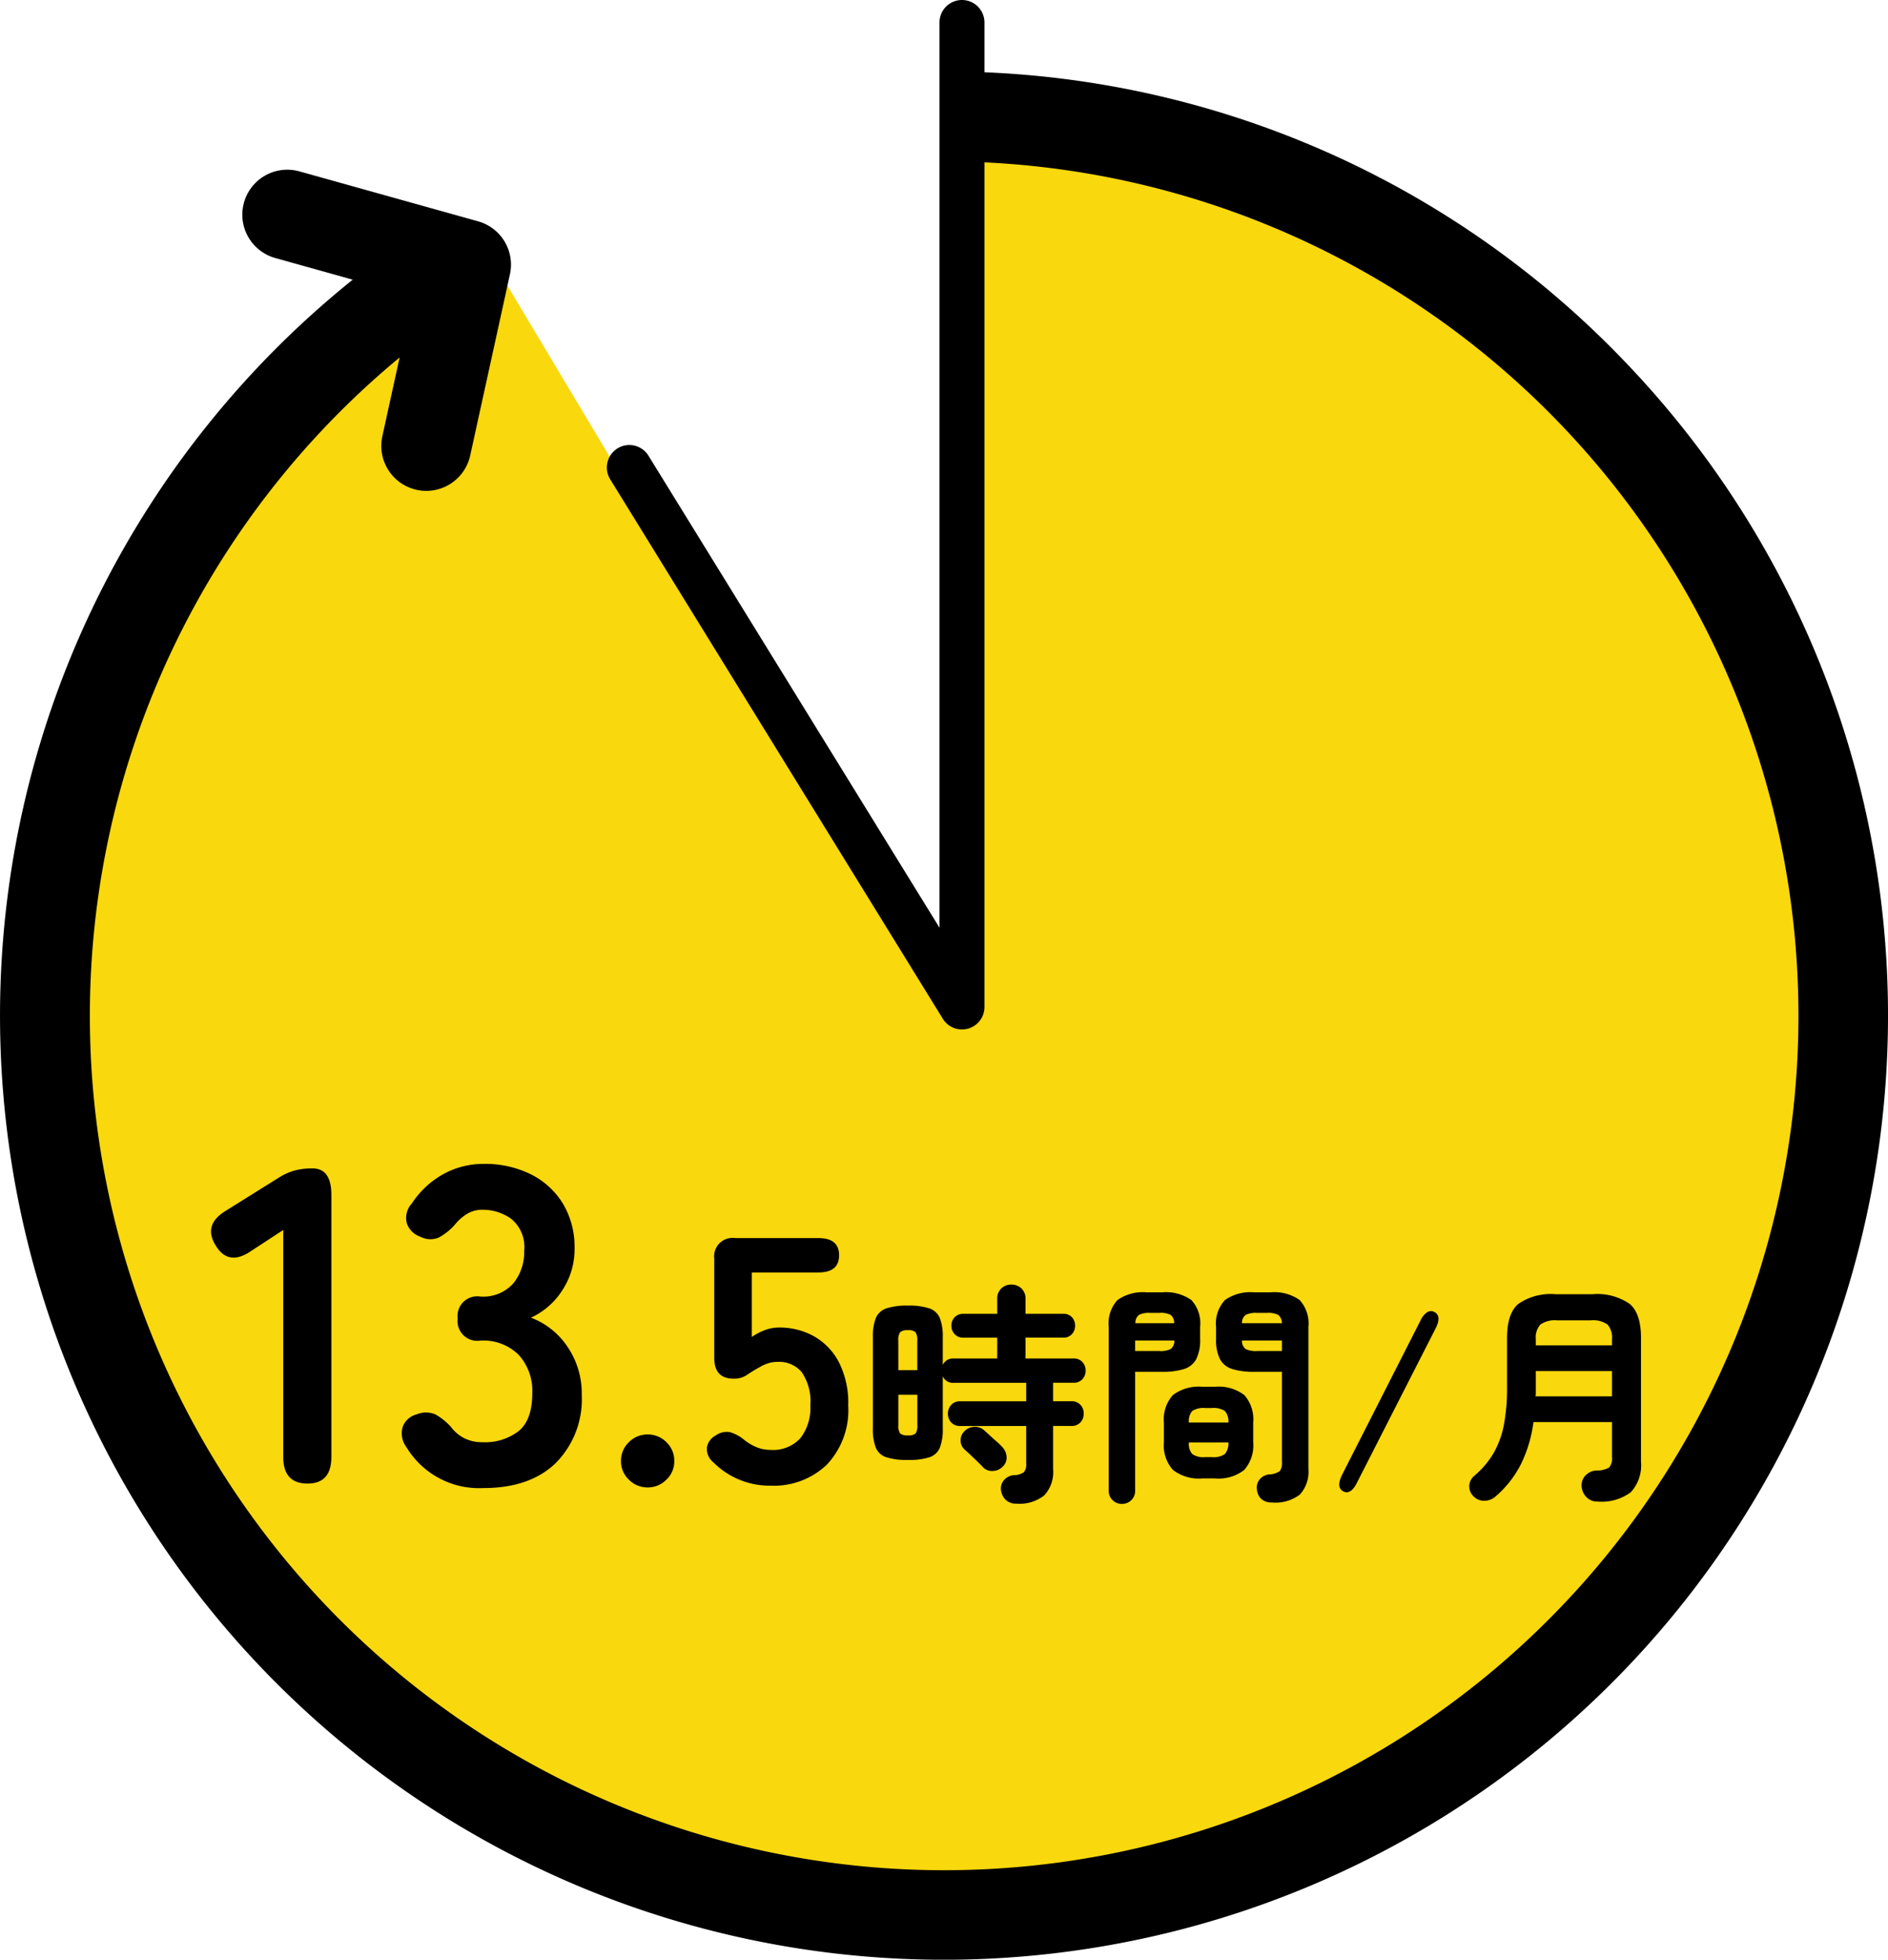
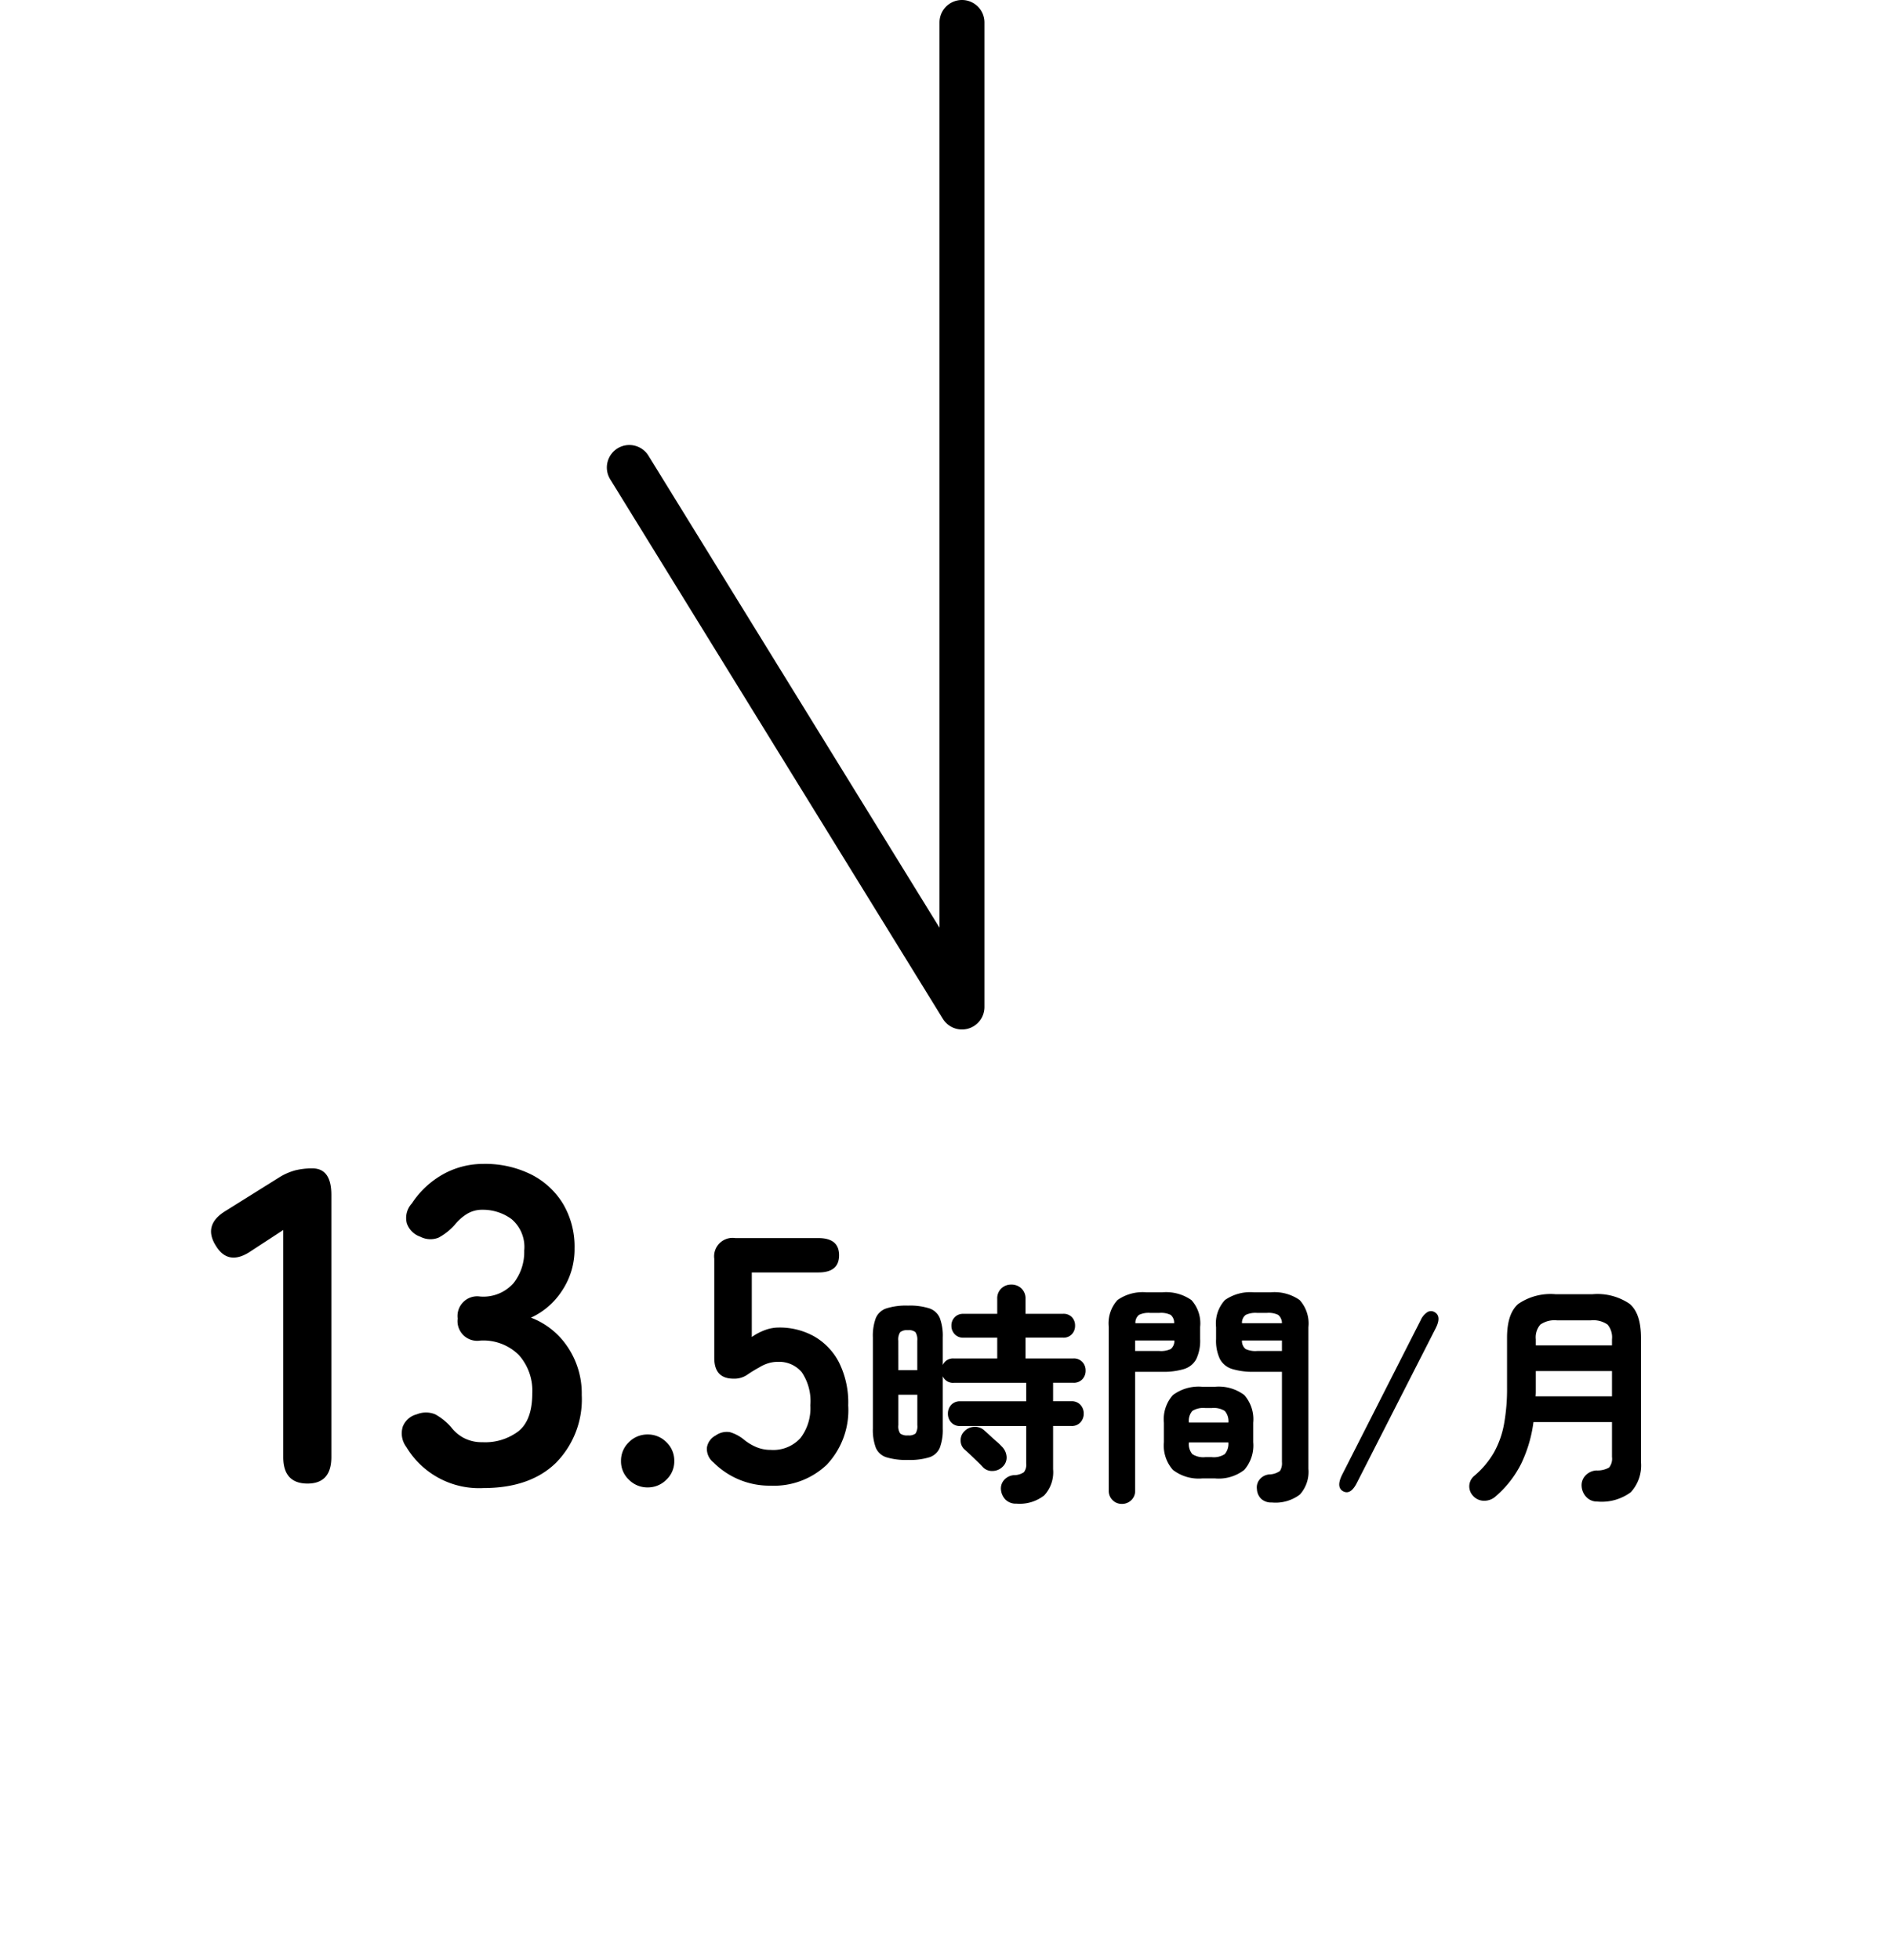
<svg xmlns="http://www.w3.org/2000/svg" width="210" height="217.947" viewBox="0 0 210 217.947">
  <g id="平均残業時間" transform="translate(-475 -6156.007)">
-     <path id="パス_1766" data-name="パス 1766" d="M-17.41-114A96.043,96.043,0,0,1,77.268-30.447,96.043,96.043,0,0,1,7.341,74.695a96.043,96.043,0,0,1-113.66-55.01A96.043,96.043,0,0,1-67.244-100.39l49.285,82.434Z" transform="translate(597.959 6286.958)" fill="#f9d80d" />
-     <path id="パス_1765" data-name="パス 1765" d="M180.279,31.755A104.416,104.416,0,0,0,108.161,0l-.3,10A95.022,95.022,0,1,1,44.45,31.762l-1.922,8.764A5,5,0,1,0,52.3,42.668l4.42-20.159a5,5,0,0,0-3.537-5.886L33.3,11.065A5,5,0,1,0,30.611,20.7l8.621,2.411a105,105,0,1,0,141.047,8.648" transform="translate(475 6164)" />
    <path id="パス_1831" data-name="パス 1831" d="M-70.793,0q-2.7,0-2.7-2.95V-28.2l-3.6,2.35q-2.5,1.7-3.9-.6-1.45-2.3,1.05-3.85l6-3.75a6.635,6.635,0,0,1,1.75-.775,7.647,7.647,0,0,1,1.95-.225q2.1,0,2.1,2.95V-2.95Q-68.143,0-70.793,0Zm19.55.5a9.424,9.424,0,0,1-8.55-4.55,2.526,2.526,0,0,1-.4-2.3,2.27,2.27,0,0,1,1.55-1.35,2.7,2.7,0,0,1,2.05,0,6.667,6.667,0,0,1,1.75,1.4,4.251,4.251,0,0,0,1.425,1.225,4.287,4.287,0,0,0,2.075.475,6.129,6.129,0,0,0,4.05-1.25q1.5-1.25,1.5-4.2a5.962,5.962,0,0,0-1.5-4.25,5.608,5.608,0,0,0-4.3-1.6,2.188,2.188,0,0,1-2.5-2.45,2.188,2.188,0,0,1,2.5-2.45,4.489,4.489,0,0,0,3.7-1.475,5.558,5.558,0,0,0,1.2-3.625,4.05,4.05,0,0,0-1.425-3.525,5.387,5.387,0,0,0-3.225-1.025,3.2,3.2,0,0,0-1.775.5,5.376,5.376,0,0,0-1.325,1.2,6.471,6.471,0,0,1-1.775,1.4,2.422,2.422,0,0,1-2.025-.1,2.4,2.4,0,0,1-1.5-1.475,2.368,2.368,0,0,1,.55-2.225,9.982,9.982,0,0,1,3.525-3.275,9.145,9.145,0,0,1,4.425-1.125,11.453,11.453,0,0,1,5.325,1.175,8.758,8.758,0,0,1,3.55,3.275,9.352,9.352,0,0,1,1.275,4.95,8.274,8.274,0,0,1-1.375,4.675,8.175,8.175,0,0,1-3.475,3.025,8.526,8.526,0,0,1,4.075,3.25,9.238,9.238,0,0,1,1.575,5.35A10.054,10.054,0,0,1-43.168-2.3Q-46.043.5-51.243.5ZM-32.962.429a2.882,2.882,0,0,1-2.086-.858A2.786,2.786,0,0,1-35.926-2.5,2.831,2.831,0,0,1-35.049-4.6a2.882,2.882,0,0,1,2.086-.858,2.882,2.882,0,0,1,2.087.858A2.831,2.831,0,0,1-30-2.5a2.786,2.786,0,0,1-.877,2.067A2.882,2.882,0,0,1-32.962.429ZM-19.273.234A8.8,8.8,0,0,1-25.63-2.34,1.93,1.93,0,0,1-26.371-4,1.833,1.833,0,0,1-25.4-5.343a2.105,2.105,0,0,1,1.6-.371,4.409,4.409,0,0,1,1.56.839,5.6,5.6,0,0,0,1.365.819,4.078,4.078,0,0,0,1.6.312,4.086,4.086,0,0,0,3.3-1.306A5.458,5.458,0,0,0-14.866-8.7a5.743,5.743,0,0,0-.956-3.685,3.281,3.281,0,0,0-2.672-1.151,3.492,3.492,0,0,0-1.111.175,4.309,4.309,0,0,0-.955.448,14.981,14.981,0,0,0-1.365.839,2.524,2.524,0,0,1-1.482.41q-2.145,0-2.145-2.3V-25a2.051,2.051,0,0,1,2.34-2.3h9.243q2.3,0,2.3,1.911t-2.3,1.911h-7.41V-16.3a6.367,6.367,0,0,1,1.443-.76,4.416,4.416,0,0,1,1.56-.292,7.863,7.863,0,0,1,3.919.975,7.068,7.068,0,0,1,2.769,2.886,10,10,0,0,1,1.034,4.8,8.827,8.827,0,0,1-2.379,6.591A8.515,8.515,0,0,1-19.273.234Zm27.352,2a1.643,1.643,0,0,1-1.235-.442A1.836,1.836,0,0,1,6.337.7,1.416,1.416,0,0,1,6.714-.429,1.606,1.606,0,0,1,7.793-.936a1.945,1.945,0,0,0,1.092-.325,1.355,1.355,0,0,0,.26-.975V-6.4H1.813A1.3,1.3,0,0,1,.8-6.8a1.4,1.4,0,0,1-.364-.975A1.4,1.4,0,0,1,.8-8.749a1.3,1.3,0,0,1,1.014-.4H9.145v-2.054H1.085a1.23,1.23,0,0,1-1.222-.728v5.8A5.66,5.66,0,0,1-.462-3.991,1.885,1.885,0,0,1-1.619-2.925a7.407,7.407,0,0,1-2.392.3,7.532,7.532,0,0,1-2.405-.3,1.886,1.886,0,0,1-1.17-1.066,5.66,5.66,0,0,1-.325-2.145V-16.25A5.66,5.66,0,0,1-7.586-18.4a1.929,1.929,0,0,1,1.17-1.079,7.239,7.239,0,0,1,2.405-.312,7.119,7.119,0,0,1,2.392.312A1.929,1.929,0,0,1-.462-18.4,5.66,5.66,0,0,1-.137-16.25v3.068a1.23,1.23,0,0,1,1.222-.728H5.921v-2.314H2.151a1.254,1.254,0,0,1-.962-.39,1.324,1.324,0,0,1-.364-.936,1.311,1.311,0,0,1,.364-.949,1.276,1.276,0,0,1,.962-.377h3.77V-20.54A1.514,1.514,0,0,1,6.376-21.7a1.552,1.552,0,0,1,1.105-.429,1.585,1.585,0,0,1,1.131.429,1.514,1.514,0,0,1,.455,1.157v1.664h4.186a1.267,1.267,0,0,1,.975.377,1.338,1.338,0,0,1,.351.949,1.351,1.351,0,0,1-.351.936,1.245,1.245,0,0,1-.975.39H9.067v2.314H14.4a1.286,1.286,0,0,1,.988.39,1.357,1.357,0,0,1,.364.962,1.357,1.357,0,0,1-.364.962,1.286,1.286,0,0,1-.988.39H12.135v2.054h2.028a1.3,1.3,0,0,1,1.014.4,1.4,1.4,0,0,1,.364.975,1.4,1.4,0,0,1-.364.975,1.3,1.3,0,0,1-1.014.4H12.135v4.81a3.79,3.79,0,0,1-.988,2.912A4.415,4.415,0,0,1,8.079,2.236ZM4.309-1.846q-.208-.234-.6-.611T2.931-3.2q-.39-.364-.624-.572a1.314,1.314,0,0,1-.455-1,1.352,1.352,0,0,1,.4-1.027,1.58,1.58,0,0,1,1.092-.507,1.518,1.518,0,0,1,1.144.4q.208.182.585.533t.767.689a6.167,6.167,0,0,1,.572.546A1.77,1.77,0,0,1,6.961-3a1.384,1.384,0,0,1-.442,1.131A1.593,1.593,0,0,1,5.414-1.4,1.377,1.377,0,0,1,4.309-1.846Zm-8.32-3.51a1.2,1.2,0,0,0,.845-.208,1.488,1.488,0,0,0,.2-.936V-9.88H-5.077V-6.5a1.415,1.415,0,0,0,.208.936A1.255,1.255,0,0,0-4.011-5.356ZM-5.077-12.61h2.106v-3.276a1.553,1.553,0,0,0-.2-.949,1.149,1.149,0,0,0-.845-.221,1.2,1.2,0,0,0-.858.221,1.476,1.476,0,0,0-.208.949ZM36.471,2.106a1.659,1.659,0,0,1-1.183-.4A1.587,1.587,0,0,1,34.807.624a1.37,1.37,0,0,1,.312-1.092,1.538,1.538,0,0,1,1.04-.546,2.133,2.133,0,0,0,1.209-.39,1.59,1.59,0,0,0,.221-.988V-12.428H34.5a7.9,7.9,0,0,1-2.444-.312,2.311,2.311,0,0,1-1.365-1.105,4.731,4.731,0,0,1-.429-2.223v-1.326a3.843,3.843,0,0,1,.988-3.016,4.932,4.932,0,0,1,3.25-.858h1.82a4.876,4.876,0,0,1,3.237.858,3.874,3.874,0,0,1,.975,3.016V-1.638a3.753,3.753,0,0,1-.949,2.86A4.481,4.481,0,0,1,36.471,2.106Zm-16.692.156a1.423,1.423,0,0,1-1.027-.416A1.42,1.42,0,0,1,18.323.78v-18.2a3.835,3.835,0,0,1,.975-2.99,4.876,4.876,0,0,1,3.237-.858h1.716a4.925,4.925,0,0,1,3.263.858,3.835,3.835,0,0,1,.975,2.99v1.352a4.731,4.731,0,0,1-.429,2.223,2.31,2.31,0,0,1-1.352,1.105,7.882,7.882,0,0,1-2.457.312h-2.99V.78a1.42,1.42,0,0,1-.429,1.066A1.455,1.455,0,0,1,19.779,2.262Zm8.97-2.834a4.69,4.69,0,0,1-3.289-.949,4.089,4.089,0,0,1-1-3.081V-6.76a4.037,4.037,0,0,1,1-3.081,4.781,4.781,0,0,1,3.289-.923h1.378a4.728,4.728,0,0,1,3.276.923,4.07,4.07,0,0,1,.988,3.081V-4.6A4.123,4.123,0,0,1,33.4-1.521a4.639,4.639,0,0,1-3.276.949Zm.312-2.366h.728a2.234,2.234,0,0,0,1.443-.338,1.792,1.792,0,0,0,.4-1.3H27.241a1.724,1.724,0,0,0,.377,1.3A2.234,2.234,0,0,0,29.061-2.938Zm-1.82-3.848h4.394a1.741,1.741,0,0,0-.4-1.287A2.3,2.3,0,0,0,29.789-8.4h-.728a2.3,2.3,0,0,0-1.443.325A1.676,1.676,0,0,0,27.241-6.786Zm7.566-7.956h2.782v-1.17H33.143a1.153,1.153,0,0,0,.4.949A2.546,2.546,0,0,0,34.807-14.742Zm-13.546,0h2.7a2.546,2.546,0,0,0,1.261-.221,1.153,1.153,0,0,0,.4-.949H21.261Zm11.882-3.094h4.446a1.2,1.2,0,0,0-.416-.923,2.466,2.466,0,0,0-1.248-.221H34.807a2.556,2.556,0,0,0-1.248.221A1.1,1.1,0,0,0,33.143-17.836Zm-11.856,0H25.6a1.143,1.143,0,0,0-.39-.923,2.466,2.466,0,0,0-1.248-.221h-1.04a2.474,2.474,0,0,0-1.235.221A1.121,1.121,0,0,0,21.287-17.836ZM45.935-.1q-.7,1.4-1.534.962-.806-.442-.13-1.82l8.736-17.186a2.1,2.1,0,0,1,.741-.91.768.768,0,0,1,.793-.026q.832.442.156,1.794ZM72.663,2a1.617,1.617,0,0,1-1.209-.494A1.886,1.886,0,0,1,70.921.286a1.556,1.556,0,0,1,.455-1.209,1.807,1.807,0,0,1,1.183-.533,2.628,2.628,0,0,0,1.417-.325A1.554,1.554,0,0,0,74.3-2.964V-6.838H65.565A15.138,15.138,0,0,1,64.2-2.21a11.693,11.693,0,0,1-2.847,3.64,1.853,1.853,0,0,1-1.248.481,1.62,1.62,0,0,1-1.248-.533A1.539,1.539,0,0,1,58.428.221a1.547,1.547,0,0,1,.585-1.105,9.867,9.867,0,0,0,2.158-2.574A10.245,10.245,0,0,0,62.289-6.6a21.926,21.926,0,0,0,.338-4.082v-5.538q0-2.678,1.248-3.757a6.354,6.354,0,0,1,4.16-1.079h4.082a6.354,6.354,0,0,1,4.16,1.079q1.248,1.079,1.248,3.757V-2.418A4.4,4.4,0,0,1,76.394.962,5.439,5.439,0,0,1,72.663,2ZM65.8-9.7h8.5v-2.808H65.825v2.3Q65.825-9.958,65.8-9.7Zm.026-5.668H74.3v-.676a2.2,2.2,0,0,0-.494-1.638,2.771,2.771,0,0,0-1.872-.468H68.191a2.777,2.777,0,0,0-1.859.468,2.166,2.166,0,0,0-.507,1.638Z" transform="translate(580 6321)" />
    <path id="パス_1767" data-name="パス 1767" d="M37,62.5a2.5,2.5,0,0,1-2.128-1.188l-37-60a2.5,2.5,0,0,1,.816-3.44,2.5,2.5,0,0,1,3.44.816L34.5,51.183V-49.493a2.5,2.5,0,0,1,2.5-2.5,2.5,2.5,0,0,1,2.5,2.5V60A2.5,2.5,0,0,1,37,62.5Z" transform="translate(545 6208)" />
  </g>
</svg>